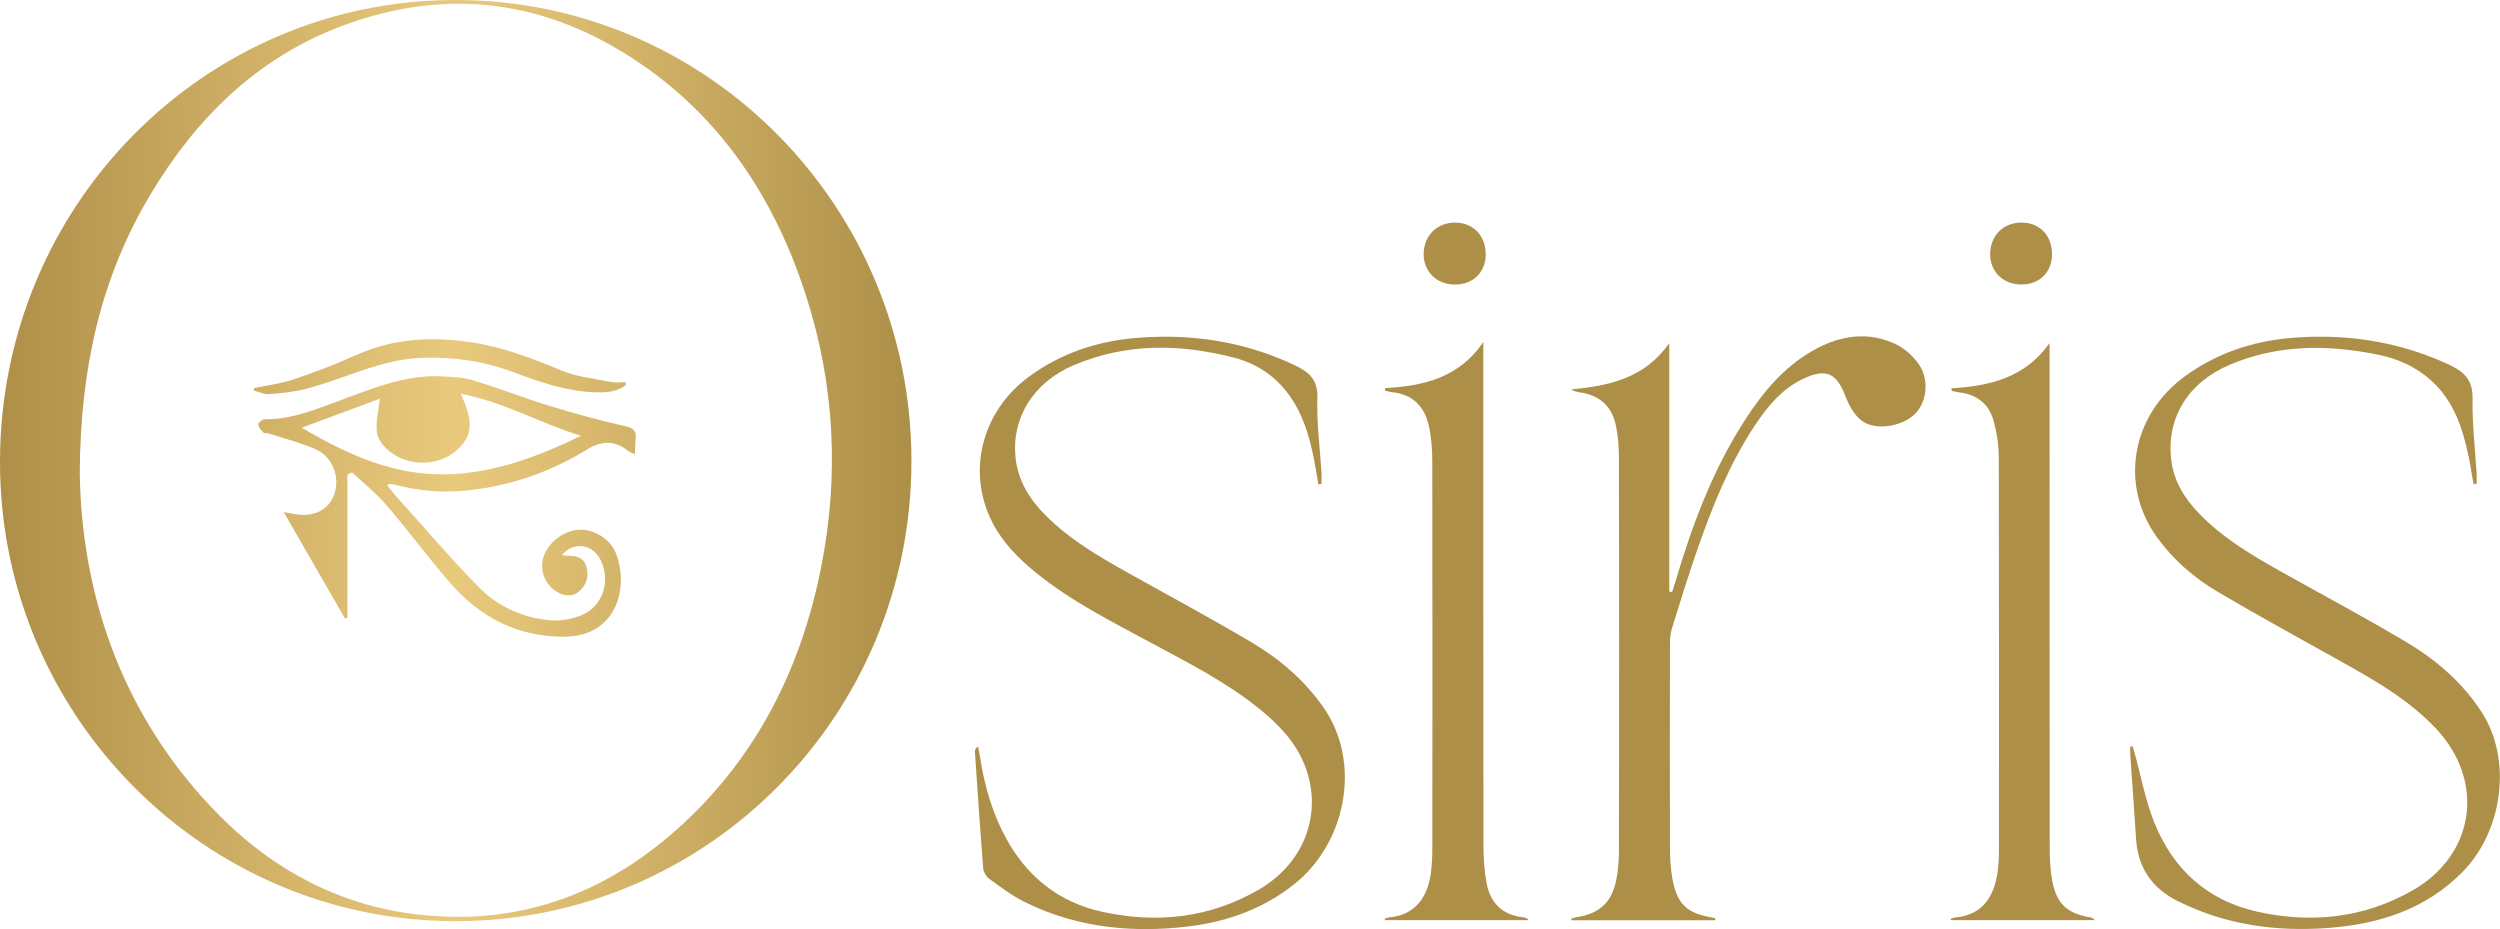
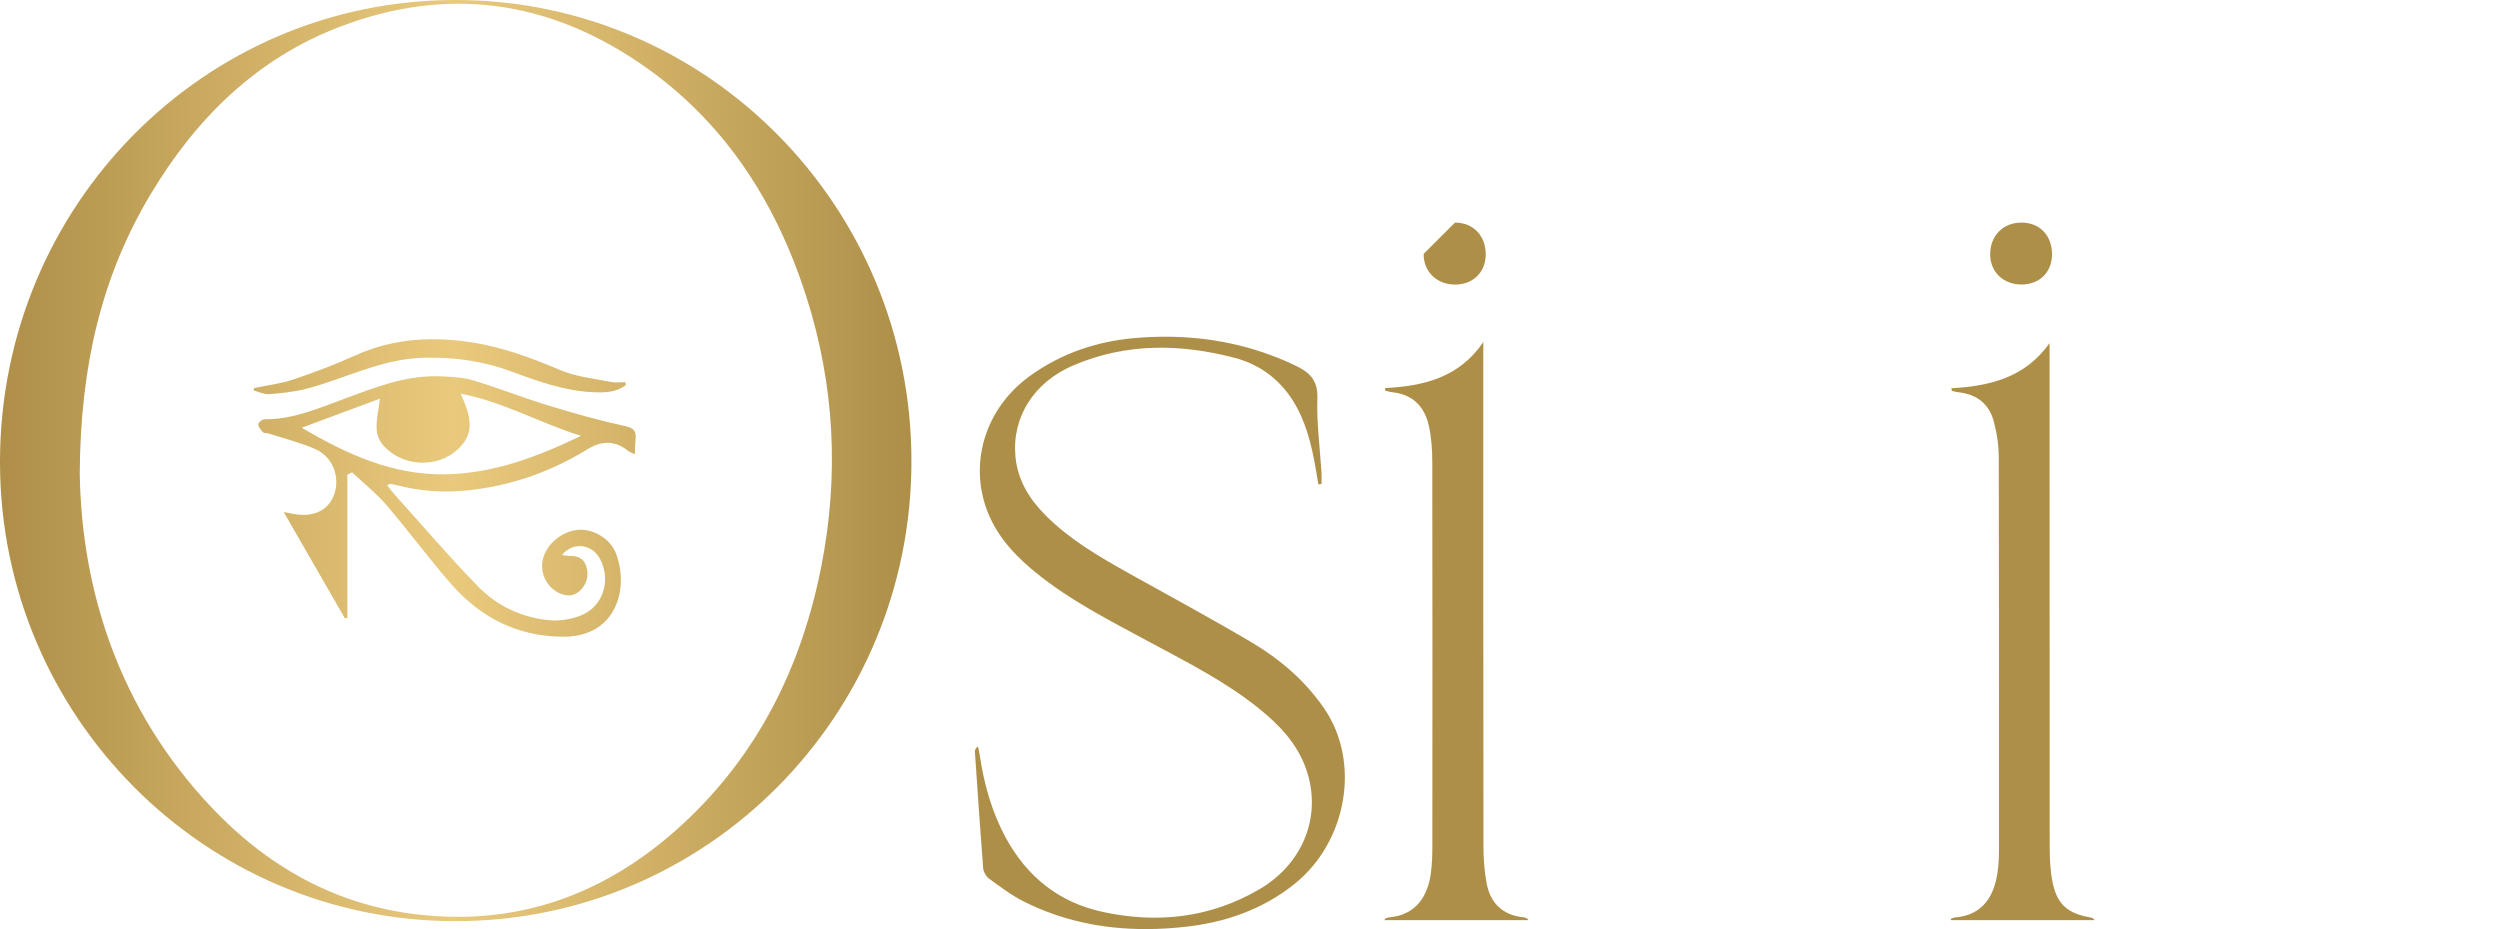
<svg xmlns="http://www.w3.org/2000/svg" xmlns:xlink="http://www.w3.org/1999/xlink" id="Layer_2" data-name="Layer 2" viewBox="0 0 388.4 144.33">
  <defs>
    <style>
      .cls-1 {
        fill: url(#linear-gradient);
      }

      .cls-1, .cls-2, .cls-3, .cls-4, .cls-5, .cls-6, .cls-7, .cls-8, .cls-9, .cls-10, .cls-11 {
        stroke-width: 0px;
      }

      .cls-2 {
        fill: url(#linear-gradient-6);
      }

      .cls-12 {
        clip-path: url(#clippath-2);
      }

      .cls-13 {
        clip-path: url(#clippath-6);
      }

      .cls-3 {
        fill: url(#linear-gradient-5);
      }

      .cls-4 {
        fill: none;
      }

      .cls-14 {
        clip-path: url(#clippath-7);
      }

      .cls-15 {
        clip-path: url(#clippath-1);
      }

      .cls-16 {
        clip-path: url(#clippath-4);
      }

      .cls-5 {
        fill: url(#linear-gradient-2);
      }

      .cls-6 {
        fill: url(#linear-gradient-7);
      }

      .cls-7 {
        fill: url(#linear-gradient-3);
      }

      .cls-17 {
        clip-path: url(#clippath-9);
      }

      .cls-18 {
        clip-path: url(#clippath);
      }

      .cls-8 {
        fill: url(#linear-gradient-9);
      }

      .cls-19 {
        clip-path: url(#clippath-3);
      }

      .cls-9 {
        fill: url(#linear-gradient-8);
      }

      .cls-20 {
        clip-path: url(#clippath-8);
      }

      .cls-21 {
        clip-path: url(#clippath-5);
      }

      .cls-10 {
        fill: url(#linear-gradient-10);
      }

      .cls-11 {
        fill: url(#linear-gradient-4);
      }
    </style>
    <clipPath id="clippath">
      <path class="cls-4" d="M64.99,142.09c-12.86-1.47-23.55-7.49-32.36-16.9-14.09-15.04-19.95-33.32-20.24-51.65.1-16.78,3.42-30.65,10.98-43.32,7.1-11.88,16.58-21.2,29.61-26.13C69.37-2.12,84.97-.02,99.41,9.82c12.97,8.84,21.1,21.39,25.86,36.26,4.41,13.77,5.11,27.8,2.32,41.96-3.08,15.61-9.88,29.29-21.64,40.1-10.06,9.25-21.63,14.3-34.8,14.3-2.02,0-4.07-.12-6.16-.36M70.72,0C31.71.02.15,31.91,0,71.5v.54c.14,39.13,31.68,70.96,70.57,71.07,39.22.11,71.03-31.89,71.03-71.46C141.61,32.11,109.95.05,70.86,0h-.14Z" />
    </clipPath>
    <linearGradient id="linear-gradient" x1="-53.05" y1="328.84" x2="-49.96" y2="328.84" gradientTransform="translate(2429.88 15133.38) scale(45.81 -45.81)" gradientUnits="userSpaceOnUse">
      <stop offset="0" stop-color="#af8f48" />
      <stop offset=".5" stop-color="#e9ca7d" />
      <stop offset="1" stop-color="#ae8f48" />
      <stop offset="1" stop-color="#ae8f48" />
    </linearGradient>
    <clipPath id="clippath-1">
-       <path class="cls-4" d="M281.4,54.61c-4.31,2.52-7.44,6.26-10.14,10.39-5.09,7.81-8.33,16.44-10.96,25.35-.16.55-.35,1.09-.52,1.63-.15-.02-.29-.05-.44-.08v-38.6c-3.77,5.43-9.32,6.65-15.23,7.2.46.29.87.39,1.3.45,3.08.45,4.99,2.09,5.64,5.17.34,1.64.46,3.35.47,5.02.03,20.31.03,40.61,0,60.91,0,1.63-.12,3.29-.46,4.87-.72,3.34-2.69,5.05-6.04,5.56-.31.05-.61.16-.91.24.01.08.02.16.03.25h22.3c.02-.1.05-.19.07-.29-.23-.06-.47-.14-.71-.18-3.58-.59-5.18-2.01-5.9-5.59-.33-1.64-.45-3.35-.45-5.02-.04-10.69-.03-21.38,0-32.07,0-.75.1-1.54.32-2.25,1.26-4.04,2.51-8.1,3.9-12.1,2.35-6.76,5-13.39,8.98-19.39,1.96-2.96,4.2-5.66,7.48-7.22,3.57-1.7,5.21-.92,6.6,2.75.52,1.37,1.34,2.83,2.45,3.71,2.13,1.68,6.46.95,8.41-1.09,1.9-1.99,2.16-5.52.32-7.92-.9-1.17-2.13-2.26-3.45-2.87-1.77-.82-3.52-1.19-5.25-1.19-2.67,0-5.28.88-7.8,2.36" />
-     </clipPath>
+       </clipPath>
    <linearGradient id="linear-gradient-2" x1="-53.05" y1="328.25" x2="-49.96" y2="328.25" xlink:href="#linear-gradient" />
    <clipPath id="clippath-2">
      <path class="cls-4" d="M176.28,52.52c-5.93.52-11.47,2.39-16.37,5.96-7.38,5.38-9.79,14.8-5.72,22.71,1.59,3.09,3.99,5.52,6.64,7.69,5.43,4.44,11.64,7.56,17.76,10.86,5.89,3.18,11.89,6.18,17.13,10.44,2.91,2.37,5.5,5.03,6.93,8.59,2.97,7.36.12,15.27-7.08,19.44-7.59,4.4-15.75,5.3-24.23,3.47-6.79-1.46-11.78-5.44-15.1-11.56-2.16-3.99-3.36-8.32-4.03-12.8-.07-.45-.18-.9-.27-1.35-.41.3-.5.57-.48.83.41,6.02.81,12.04,1.28,18.05.05.57.43,1.3.88,1.63,1.77,1.28,3.52,2.62,5.46,3.59,6.01,3.01,12.33,4.26,18.81,4.27h.24c2.02,0,4.05-.13,6.1-.36,6.18-.69,11.92-2.68,16.89-6.65,8.11-6.5,10.37-18.88,4.59-27.29-2.98-4.33-6.89-7.66-11.32-10.28-6.32-3.74-12.81-7.22-19.22-10.81-4.52-2.53-8.99-5.14-12.7-8.86-2.51-2.51-4.33-5.41-4.7-9.05-.62-6.17,2.82-11.67,9.06-14.31,8.19-3.47,16.58-3.34,25.01-1.13,3.29.87,6.11,2.69,8.22,5.48,2.27,3.01,3.33,6.51,4.06,10.15.27,1.33.47,2.67.7,4.01.16-.01.32-.03.49-.04,0-.58.03-1.17,0-1.75-.24-3.88-.77-7.76-.64-11.63.09-2.97-1.44-4.11-3.67-5.15-6.39-3-13.07-4.36-19.94-4.36-1.58,0-3.18.07-4.78.21" />
    </clipPath>
    <linearGradient id="linear-gradient-3" x1="-53.05" y1="328.23" x2="-49.96" y2="328.23" xlink:href="#linear-gradient" />
    <clipPath id="clippath-3">
-       <path class="cls-4" d="M355.9,52.51c-5.93.5-11.48,2.35-16.39,5.9-8.38,6.07-10.3,16.94-4.36,25.12,2.52,3.47,5.73,6.25,9.37,8.4,6.37,3.77,12.88,7.31,19.33,10.92,5.19,2.9,10.34,5.86,14.5,10.23,7.81,8.2,6.23,19.69-3.56,25.27-7.52,4.28-15.6,5.14-23.96,3.32-7.77-1.69-13.13-6.48-16.1-13.79-1.41-3.46-2.08-7.23-3.09-10.86-.1-.36-.21-.73-.32-1.09-.12.03-.24.06-.37.08,0,.39-.02.78,0,1.17.3,4.38.64,8.77.91,13.16q.39,6.24,5.79,9.29c.31.18.63.33.95.49,7.3,3.6,15.07,4.64,23.06,4.05,7.91-.58,15.21-2.88,20.98-8.77,6.18-6.31,7.75-17.44,2.82-24.91-3.02-4.59-7.07-8.03-11.67-10.77-6.32-3.76-12.81-7.22-19.22-10.81-4.56-2.56-9.08-5.19-12.79-8.99-2.32-2.38-4.07-5.09-4.46-8.51-.75-6.49,2.6-11.97,9.06-14.73,7.51-3.2,15.27-3.17,23.1-1.57,3.07.62,5.87,1.88,8.24,4.02,3.51,3.17,4.9,7.42,5.82,11.88.29,1.38.49,2.79.74,4.18.16,0,.33-.02.49-.03,0-.53.02-1.05,0-1.58-.23-3.88-.71-7.76-.63-11.64.06-2.93-1.35-4.22-3.69-5.3-6.41-2.97-13.09-4.33-19.96-4.33-1.53,0-3.07.06-4.62.2" />
-     </clipPath>
+       </clipPath>
    <linearGradient id="linear-gradient-4" x1="-53.05" y1="328.23" x2="-49.96" y2="328.23" xlink:href="#linear-gradient" />
    <clipPath id="clippath-4">
      <path class="cls-4" d="M303.16,60.3c.03.14.06.28.09.43.38.08.75.19,1.13.23,2.76.31,4.65,1.82,5.37,4.49.5,1.85.78,3.81.78,5.73.05,20.29.04,40.59.03,60.88,0,1.17-.06,2.36-.23,3.52-.5,3.42-2.12,6.6-6.62,6.96-.22.02-.42.14-.64.21.01.07.02.14.03.22h22.34c-.21-.31-.44-.4-.68-.44-3.62-.62-5.26-2.1-5.93-5.75-.34-1.84-.39-3.76-.39-5.64-.02-25.35-.02-50.71-.02-76.06v-1.77c-3.81,5.37-9.31,6.68-15.27,7.01" />
    </clipPath>
    <linearGradient id="linear-gradient-5" x1="-53.05" y1="328.24" x2="-49.96" y2="328.24" xlink:href="#linear-gradient" />
    <clipPath id="clippath-5">
      <path class="cls-4" d="M215.19,60.28c0,.14,0,.28,0,.41.37.08.74.21,1.12.25,3.13.32,4.99,2.19,5.66,5.15.41,1.82.55,3.74.55,5.62.03,19.99.03,39.98.01,59.97,0,1.33-.06,2.66-.23,3.98-.46,3.44-2.22,6.51-6.53,6.87-.22.02-.44.14-.65.21,0,.07.02.15.03.22h22.35c-.26-.32-.54-.42-.83-.45-3.19-.33-5.11-2.17-5.7-5.25-.37-1.94-.5-3.95-.5-5.93-.03-25.51-.02-51.02-.02-76.53v-1.67c-3.76,5.55-9.27,6.84-15.25,7.16" />
    </clipPath>
    <linearGradient id="linear-gradient-6" x1="-53.05" y1="328.24" x2="-49.96" y2="328.24" xlink:href="#linear-gradient" />
    <clipPath id="clippath-6">
-       <path class="cls-4" d="M221.18,39.44c-.03,2.74,2,4.75,4.83,4.77,2.79.02,4.76-1.85,4.81-4.58.05-2.95-1.88-5.02-4.71-5.05h-.06c-2.8,0-4.84,2.02-4.87,4.86" />
+       <path class="cls-4" d="M221.18,39.44c-.03,2.74,2,4.75,4.83,4.77,2.79.02,4.76-1.85,4.81-4.58.05-2.95-1.88-5.02-4.71-5.05h-.06" />
    </clipPath>
    <linearGradient id="linear-gradient-7" x1="-53.05" y1="329.52" x2="-49.96" y2="329.52" xlink:href="#linear-gradient" />
    <clipPath id="clippath-7">
      <path class="cls-4" d="M309.19,39.49c0,2.75,2.02,4.71,4.87,4.71,2.79,0,4.71-1.88,4.74-4.64.03-2.96-1.9-4.98-4.75-4.98s-4.85,2.04-4.86,4.92" />
    </clipPath>
    <linearGradient id="linear-gradient-8" x1="-53.05" y1="329.52" x2="-49.96" y2="329.52" xlink:href="#linear-gradient" />
    <clipPath id="clippath-8">
      <path class="cls-4" d="M70.96,69.96c2.45-2.19,2.66-4.44.6-8.79,6.71,1.26,12.43,4.62,18.71,6.54-6.73,3.24-13.58,5.86-21.11,5.98-8.07.13-15.09-3.01-22.28-7.24,4.36-1.62,8.34-3.1,12.14-4.51-.19,1.71-.62,3.34-.49,4.92.14,1.69,1.36,2.91,2.79,3.81,1.31.82,2.84,1.21,4.36,1.21,1.94,0,3.86-.65,5.27-1.92M53.49,61.96c-4.04,1.49-7.99,3.22-12.42,3.18-.34,0-.97.54-.95.79.04.44.42.89.76,1.23.18.18.59.1.87.19,2.44.79,4.96,1.41,7.3,2.45,2.67,1.2,3.81,4.35,2.88,6.99-.88,2.51-3.28,3.65-6.36,3.04-.51-.11-1.02-.19-1.49-.27,3.21,5.58,6.35,11.03,9.49,16.48.13,0,.27-.01.4-.02v-22.28c.24-.12.49-.24.73-.36,1.79,1.69,3.74,3.23,5.34,5.09,3.41,3.98,6.52,8.21,9.96,12.16,4.62,5.31,10.39,8.28,17.56,8.29,8.36,0,10.21-7.76,8.09-13.05-.86-2.15-3.39-3.66-5.6-3.57-2.39.09-4.78,1.85-5.57,4.11-.83,2.37.4,5.01,2.75,5.88,1.17.43,2.21.22,3.05-.7.98-1.07,1.23-2.36.77-3.71-.4-1.18-1.38-1.53-2.55-1.51-.37,0-.74-.08-1.2-.13,1.77-2.19,4.81-1.73,6.02.78,1.58,3.24.36,7.15-2.94,8.54-1.52.64-3.36.95-5,.8-4.26-.39-8.11-2.18-11.08-5.22-4.47-4.57-8.63-9.47-12.92-14.22-.43-.48-.8-.99-1.22-1.51.23-.14.31-.24.39-.23.35.04.7.1,1.04.19,3.41.87,6.86,1.19,10.38.88,6.94-.61,13.34-2.8,19.27-6.44,2.18-1.34,4.27-1.44,6.33.23.24.2.57.29,1.06.53.04-.91.04-1.61.11-2.31.14-1.26-.23-1.75-1.63-2.06-4.03-.88-8.02-2.01-11.98-3.22-3.91-1.2-7.72-2.71-11.63-3.89-1.57-.48-3.28-.53-4.94-.62-.34-.02-.68-.02-1.01-.02-4.96,0-9.52,1.83-14.1,3.52" />
    </clipPath>
    <linearGradient id="linear-gradient-9" x1="-53.05" y1="328.66" x2="-49.96" y2="328.66" xlink:href="#linear-gradient" />
    <clipPath id="clippath-9">
      <path class="cls-4" d="M55.21,55.21c-3.13,1.43-6.36,2.64-9.62,3.74-1.97.66-4.07.91-6.12,1.34-.02.13-.04.25-.06.38.79.2,1.59.62,2.36.57,1.95-.15,3.93-.35,5.82-.84,6.08-1.59,11.73-4.67,18.25-4.82,4.79-.11,9.33.52,13.78,2.19,4.08,1.53,8.2,2.98,12.61,3.17,1.74.07,3.52.03,5-1.11-.02-.15-.04-.31-.06-.46-.74,0-1.51.12-2.23-.02-2.61-.53-5.34-.79-7.76-1.8-4.55-1.92-9.13-3.64-14.01-4.38-2-.3-3.98-.47-5.94-.47-4.09,0-8.1.73-12.01,2.52" />
    </clipPath>
    <linearGradient id="linear-gradient-10" x1="-53.05" y1="329.14" x2="-49.96" y2="329.14" xlink:href="#linear-gradient" />
  </defs>
  <g id="Layer_1-2" data-name="Layer 1">
    <g class="cls-18">
      <rect class="cls-1" x="0" y="-2.12" width="141.61" height="145.34" />
    </g>
    <g class="cls-15">
      <rect class="cls-5" x="244.1" y="52.26" width="55.64" height="90.73" />
    </g>
    <g class="cls-12">
      <rect class="cls-7" x="150.12" y="52.31" width="61.37" height="92.02" />
    </g>
    <g class="cls-19">
      <rect class="cls-11" x="329.21" y="52.31" width="61.2" height="92.44" />
    </g>
    <g class="cls-16">
      <rect class="cls-3" x="303.08" y="53.28" width="22.37" height="89.67" />
    </g>
    <g class="cls-21">
      <rect class="cls-2" x="215.12" y="53.12" width="22.38" height="89.83" />
    </g>
    <g class="cls-13">
      <rect class="cls-6" x="221.15" y="34.58" width="9.73" height="9.64" />
    </g>
    <g class="cls-14">
      <rect class="cls-9" x="309.18" y="34.58" width="9.64" height="9.63" />
    </g>
    <g class="cls-20">
      <rect class="cls-8" x="40.1" y="58.43" width="58.82" height="40.49" />
    </g>
    <g class="cls-17">
      <rect class="cls-10" x="39.42" y="52.69" width="57.81" height="8.61" />
    </g>
  </g>
</svg>